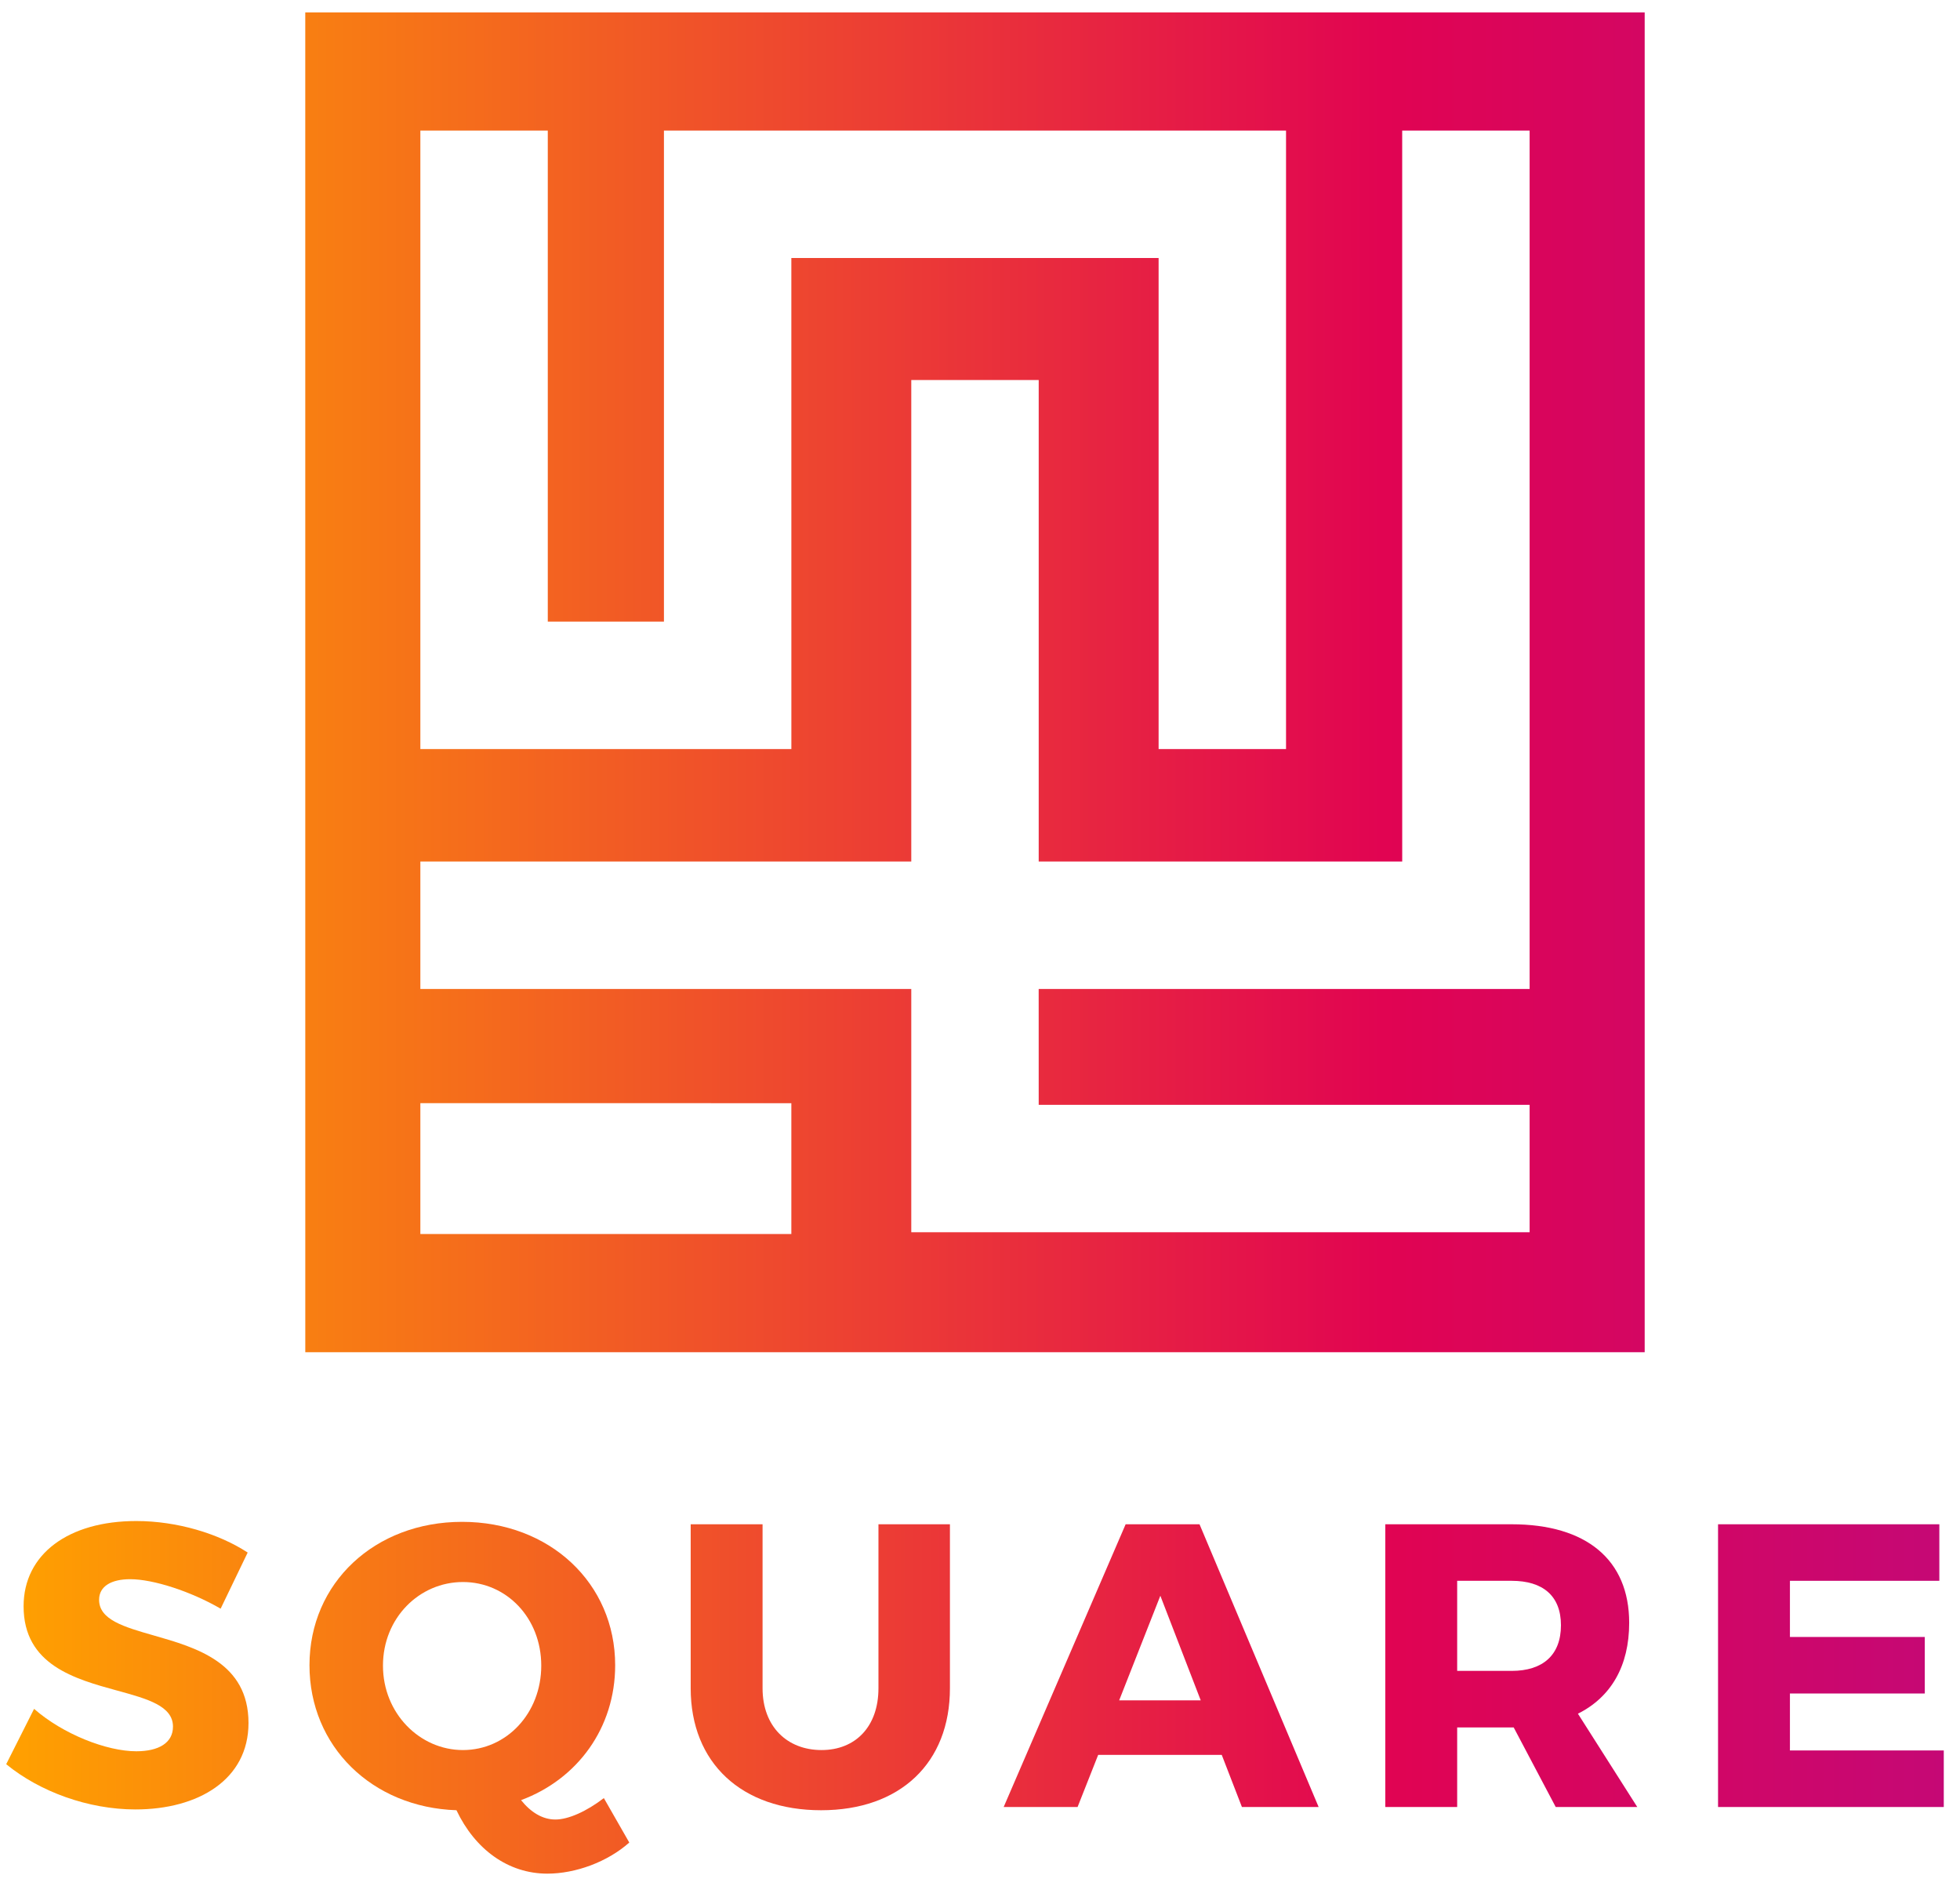
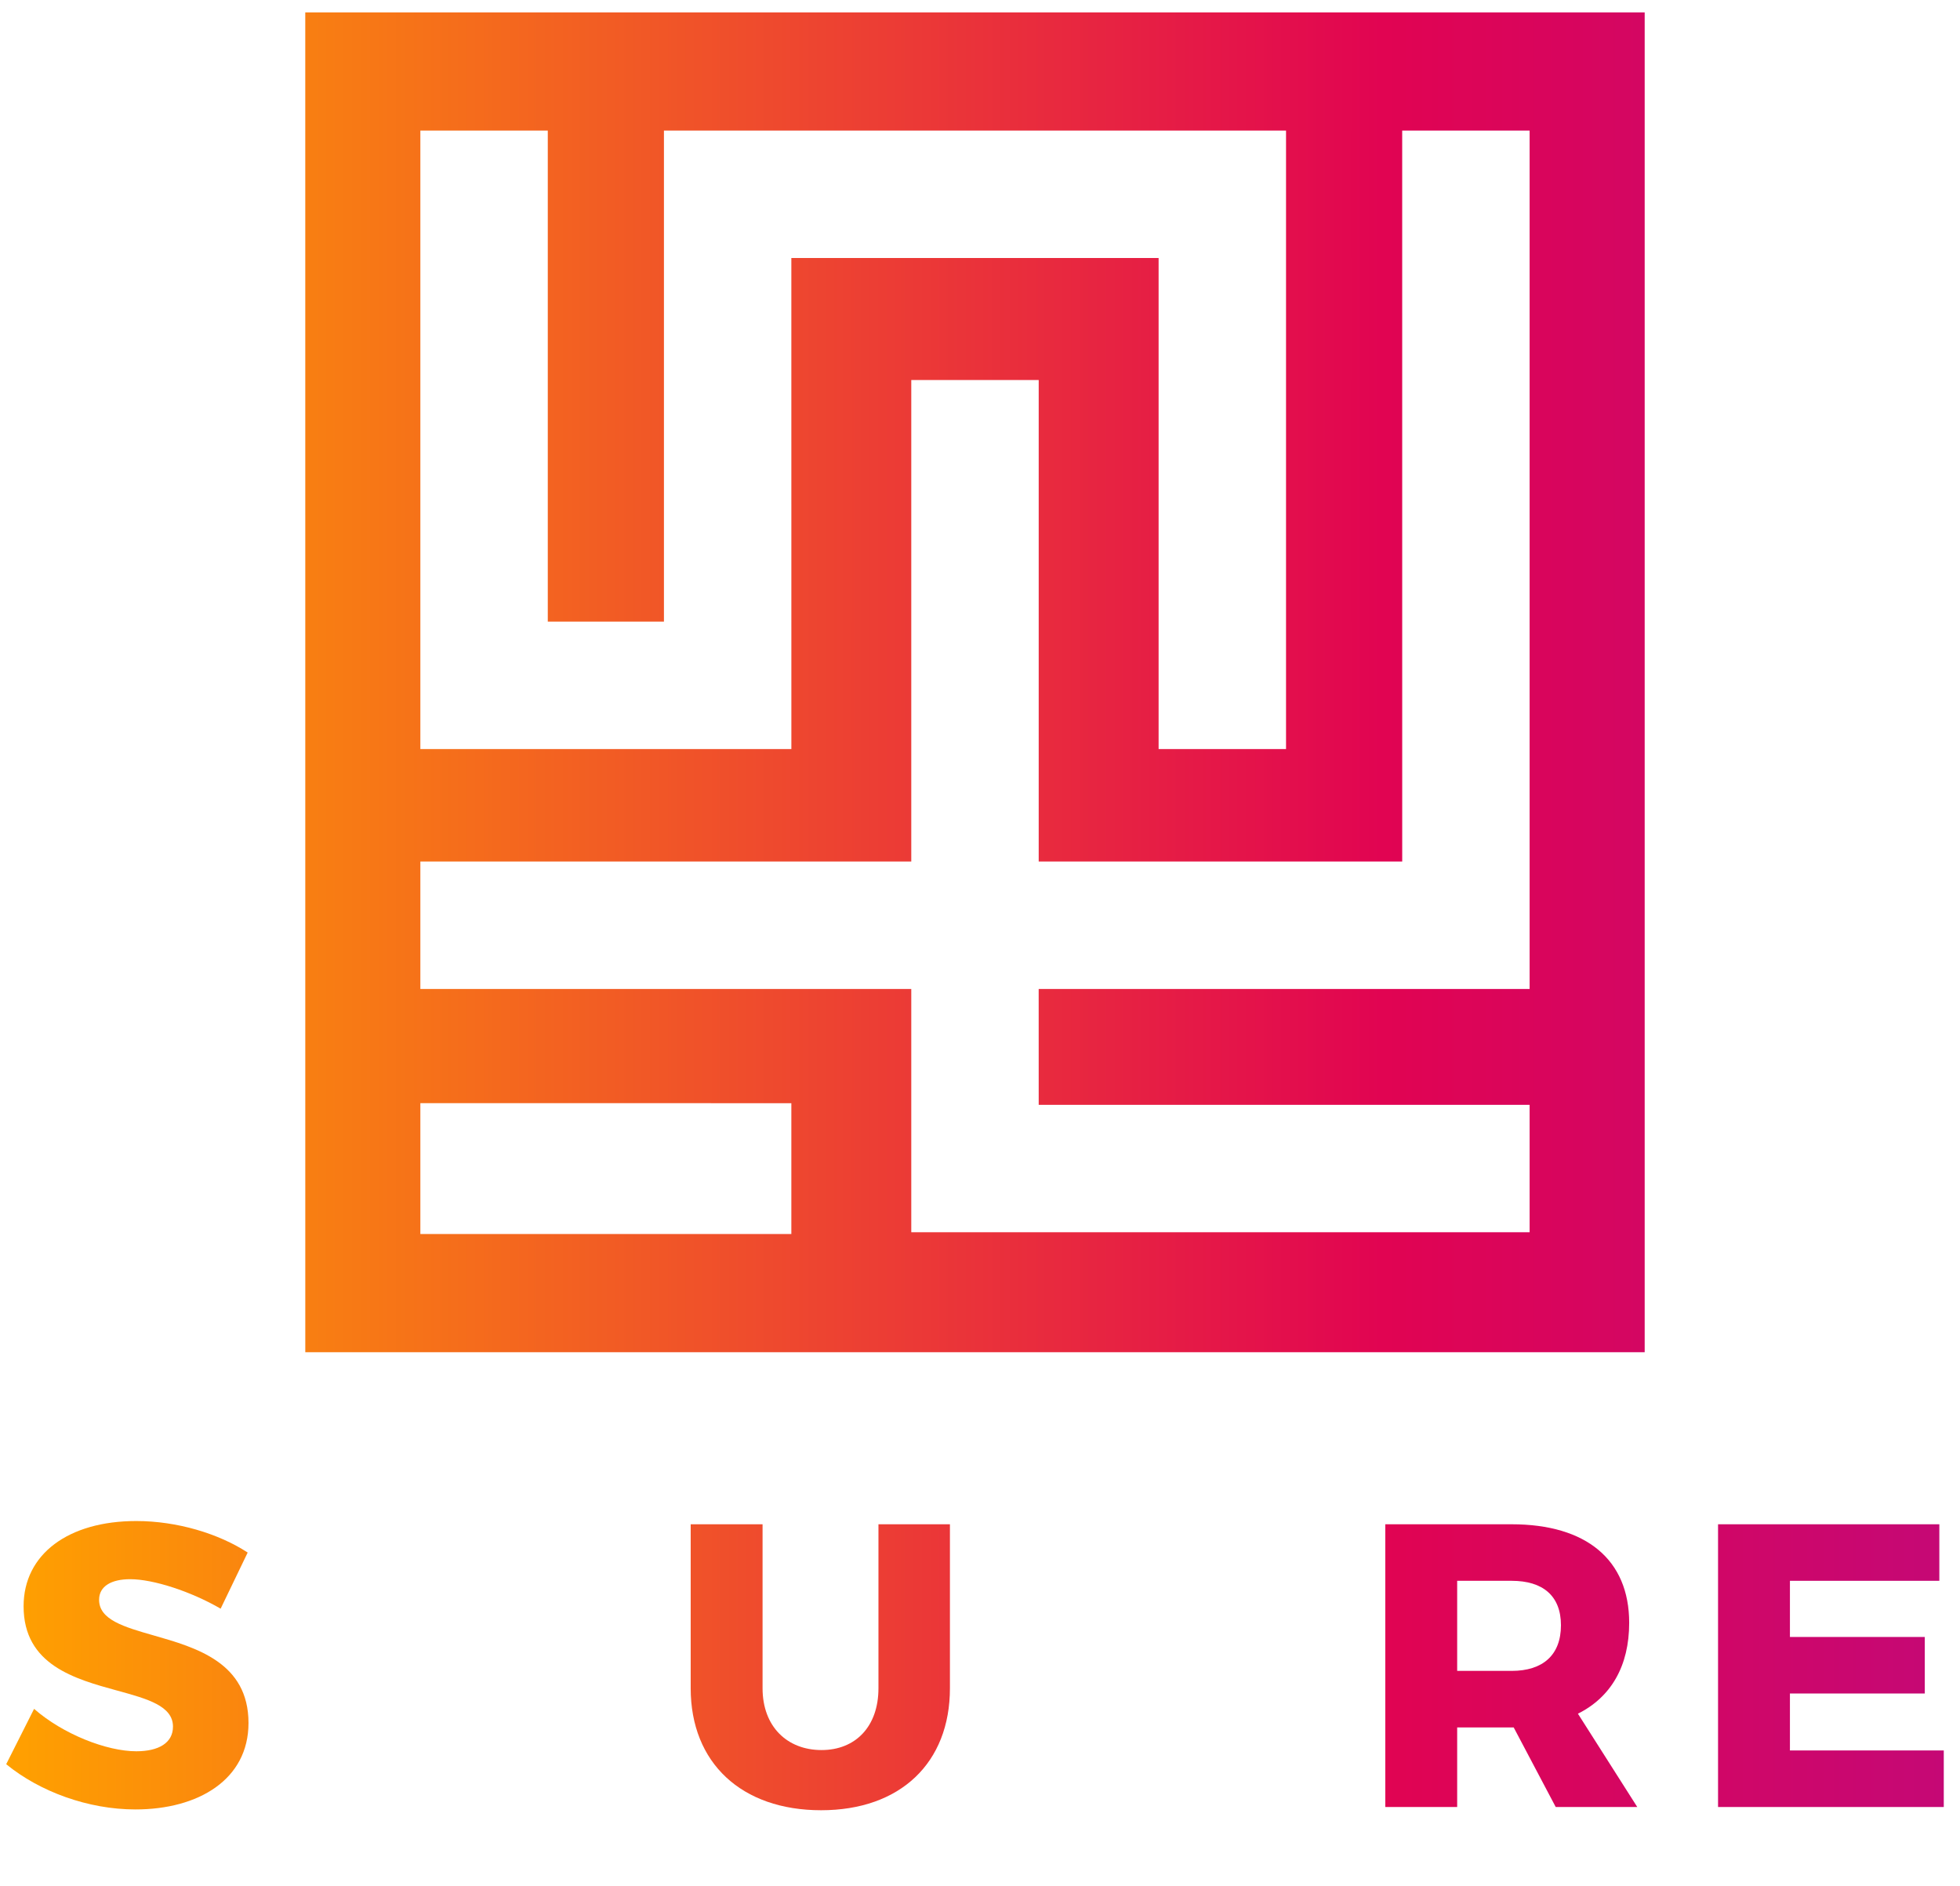
<svg xmlns="http://www.w3.org/2000/svg" width="79" height="76" viewBox="0 0 79 76" fill="none">
  <path fill-rule="evenodd" clip-rule="evenodd" d="M12.304 0.5H66.291V54.488H12.305L12.304 0.5ZM31.896 49.726V44.454L16.943 44.453V49.726H31.896ZM36.73 15.314V34.716L16.943 34.715V39.851H36.73V49.655L61.653 49.655V44.52H41.866L41.865 39.852H61.653V5.262H56.517L56.518 34.716L41.866 34.716V15.314H36.73ZM26.761 5.262V25.049L22.079 25.049V5.262H16.943L16.943 30.184H31.897L31.896 10.397H46.699V30.184H51.835L51.835 5.262H26.761Z" fill="url(#paint0_linear_749_6829)" />
  <path d="M9.983 62.561L8.893 64.823C7.688 64.124 6.175 63.635 5.247 63.635C4.498 63.635 3.994 63.912 3.994 64.465C3.994 65.27 5 65.559 6.19 65.9C7.911 66.392 10.016 66.995 10.016 69.43C10.016 71.708 7.998 72.913 5.459 72.913C3.554 72.913 1.601 72.197 0.25 71.09L1.374 68.86C2.546 69.885 4.304 70.569 5.492 70.569C6.403 70.569 6.972 70.227 6.972 69.576C6.972 68.74 5.939 68.457 4.729 68.125C3.017 67.656 0.951 67.09 0.951 64.726C0.951 62.626 2.757 61.291 5.492 61.291C7.135 61.291 8.811 61.796 9.983 62.561Z" fill="url(#paint1_linear_749_6829)" />
-   <path fill-rule="evenodd" clip-rule="evenodd" d="M25.364 74.247C24.485 75.028 23.2 75.5 22.06 75.5C20.482 75.5 19.147 74.523 18.398 72.945C14.997 72.831 12.474 70.373 12.474 67.102C12.474 63.781 15.111 61.324 18.626 61.324C22.158 61.324 24.795 63.798 24.795 67.102C24.795 69.624 23.281 71.692 21.002 72.538C21.393 73.026 21.865 73.319 22.386 73.319C22.907 73.319 23.639 72.993 24.339 72.456L25.364 74.247ZM18.659 70.52C20.416 70.52 21.816 69.039 21.816 67.118C21.816 65.198 20.416 63.749 18.659 63.749C16.901 63.749 15.436 65.198 15.436 67.118C15.436 69.039 16.917 70.52 18.659 70.52Z" fill="url(#paint2_linear_749_6829)" />
  <path d="M38.288 68.029C38.288 71.04 36.286 72.945 33.096 72.945C29.89 72.945 27.839 71.04 27.839 68.029V61.422H30.736V68.029C30.736 69.576 31.729 70.52 33.113 70.52C34.48 70.52 35.407 69.575 35.407 68.029V61.422H38.288V68.029Z" fill="url(#paint3_linear_749_6829)" />
-   <path fill-rule="evenodd" clip-rule="evenodd" d="M44.263 70.715L43.433 72.815H40.454L45.37 61.422H48.348L53.149 72.815H50.057L49.244 70.715H44.263ZM46.769 64.302L45.109 68.518H48.397L46.769 64.302Z" fill="url(#paint4_linear_749_6829)" />
  <path fill-rule="evenodd" clip-rule="evenodd" d="M61.011 69.608H58.733V72.815H55.836V61.422H60.93C63.941 61.422 65.666 62.854 65.666 65.393C65.666 67.134 64.934 68.388 63.6 69.055L65.992 72.815H62.705L61.011 69.608ZM60.93 67.33C62.183 67.33 62.916 66.695 62.916 65.491C62.916 64.303 62.183 63.7 60.93 63.7H58.733V67.33L60.93 67.33Z" fill="url(#paint5_linear_749_6829)" />
  <path d="M72.145 63.7V65.963H77.581V68.241H72.145V70.536H78.346V72.815H69.248V61.422H78.167V63.7H72.145Z" fill="url(#paint6_linear_749_6829)" />
  <defs>
    <linearGradient id="paint0_linear_749_6829" x1="0.25" y1="38" x2="78.346" y2="38" gradientUnits="userSpaceOnUse">
      <stop stop-color="#FFA100" />
      <stop offset="0.71" stop-color="#E10452" />
      <stop offset="1" stop-color="#C50875" />
    </linearGradient>
    <linearGradient id="paint1_linear_749_6829" x1="0.25" y1="38" x2="78.346" y2="38" gradientUnits="userSpaceOnUse">
      <stop stop-color="#FFA100" />
      <stop offset="0.71" stop-color="#E10452" />
      <stop offset="1" stop-color="#C50875" />
    </linearGradient>
    <linearGradient id="paint2_linear_749_6829" x1="0.25" y1="38" x2="78.346" y2="38" gradientUnits="userSpaceOnUse">
      <stop stop-color="#FFA100" />
      <stop offset="0.71" stop-color="#E10452" />
      <stop offset="1" stop-color="#C50875" />
    </linearGradient>
    <linearGradient id="paint3_linear_749_6829" x1="0.25" y1="38" x2="78.346" y2="38" gradientUnits="userSpaceOnUse">
      <stop stop-color="#FFA100" />
      <stop offset="0.71" stop-color="#E10452" />
      <stop offset="1" stop-color="#C50875" />
    </linearGradient>
    <linearGradient id="paint4_linear_749_6829" x1="0.25" y1="38" x2="78.346" y2="38" gradientUnits="userSpaceOnUse">
      <stop stop-color="#FFA100" />
      <stop offset="0.71" stop-color="#E10452" />
      <stop offset="1" stop-color="#C50875" />
    </linearGradient>
    <linearGradient id="paint5_linear_749_6829" x1="0.25" y1="38" x2="78.346" y2="38" gradientUnits="userSpaceOnUse">
      <stop stop-color="#FFA100" />
      <stop offset="0.71" stop-color="#E10452" />
      <stop offset="1" stop-color="#C50875" />
    </linearGradient>
    <linearGradient id="paint6_linear_749_6829" x1="0.25" y1="38" x2="78.346" y2="38" gradientUnits="userSpaceOnUse">
      <stop stop-color="#FFA100" />
      <stop offset="0.71" stop-color="#E10452" />
      <stop offset="1" stop-color="#C50875" />
    </linearGradient>
  </defs>
</svg>